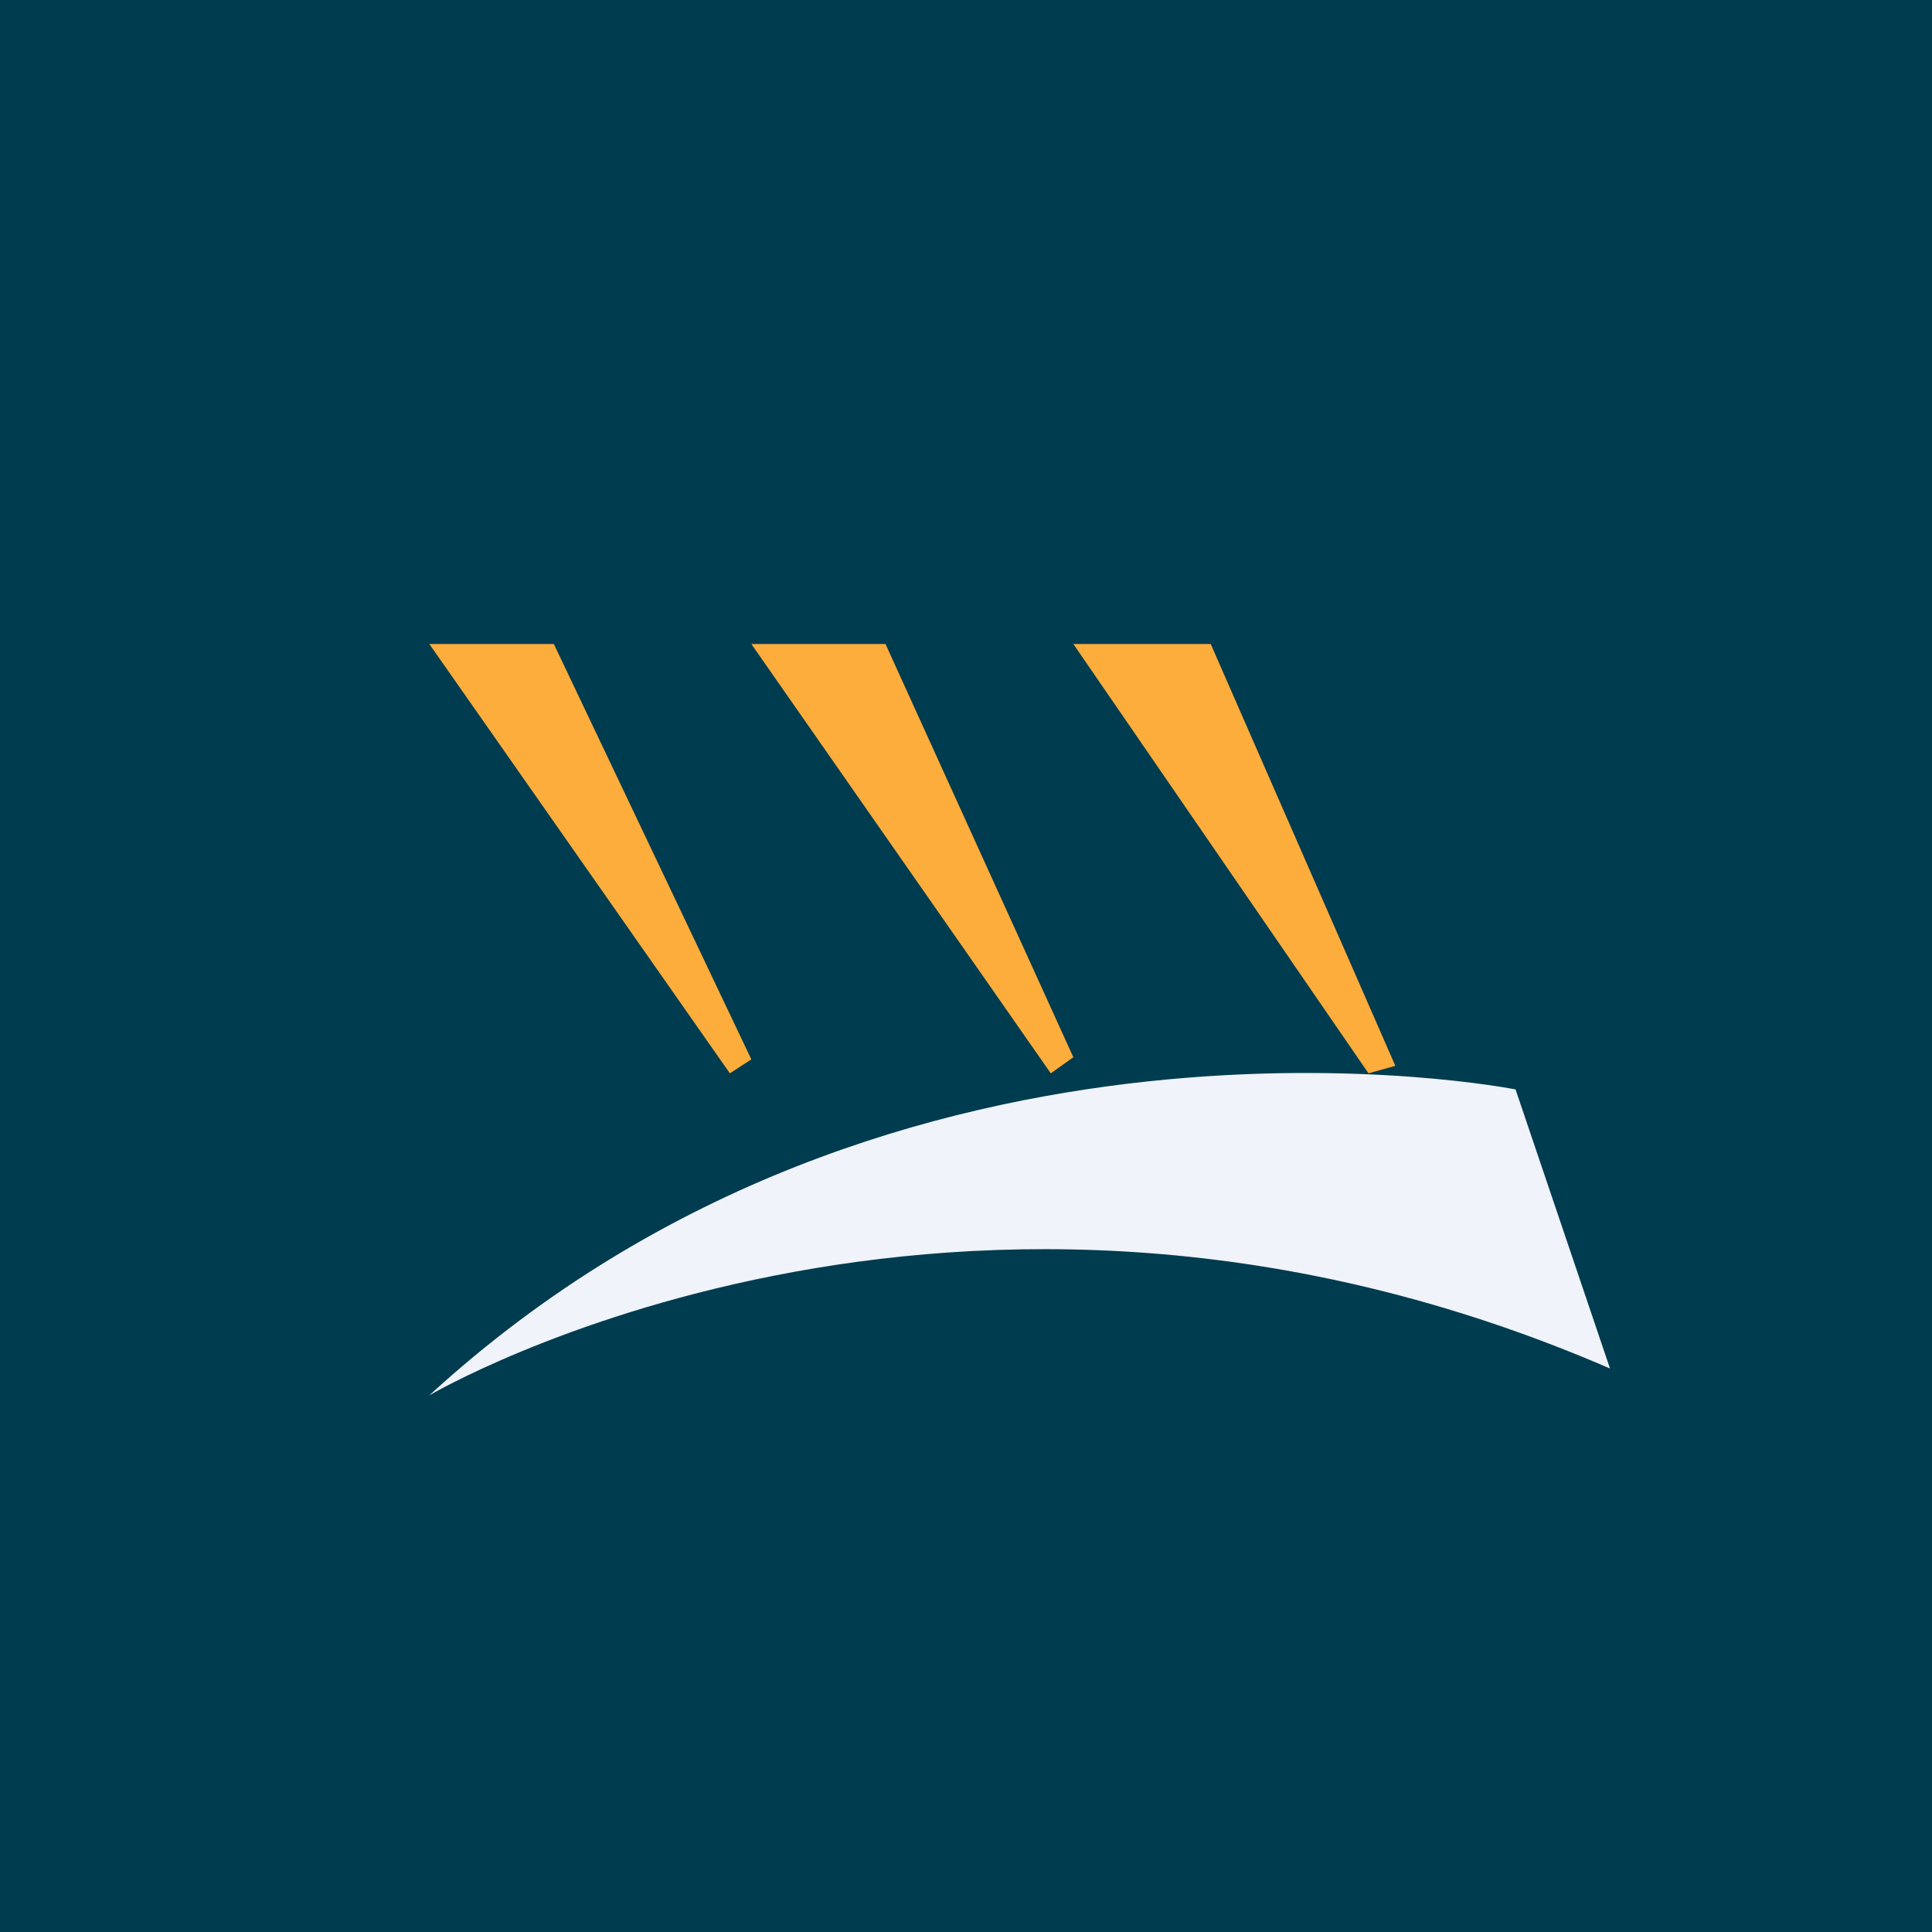
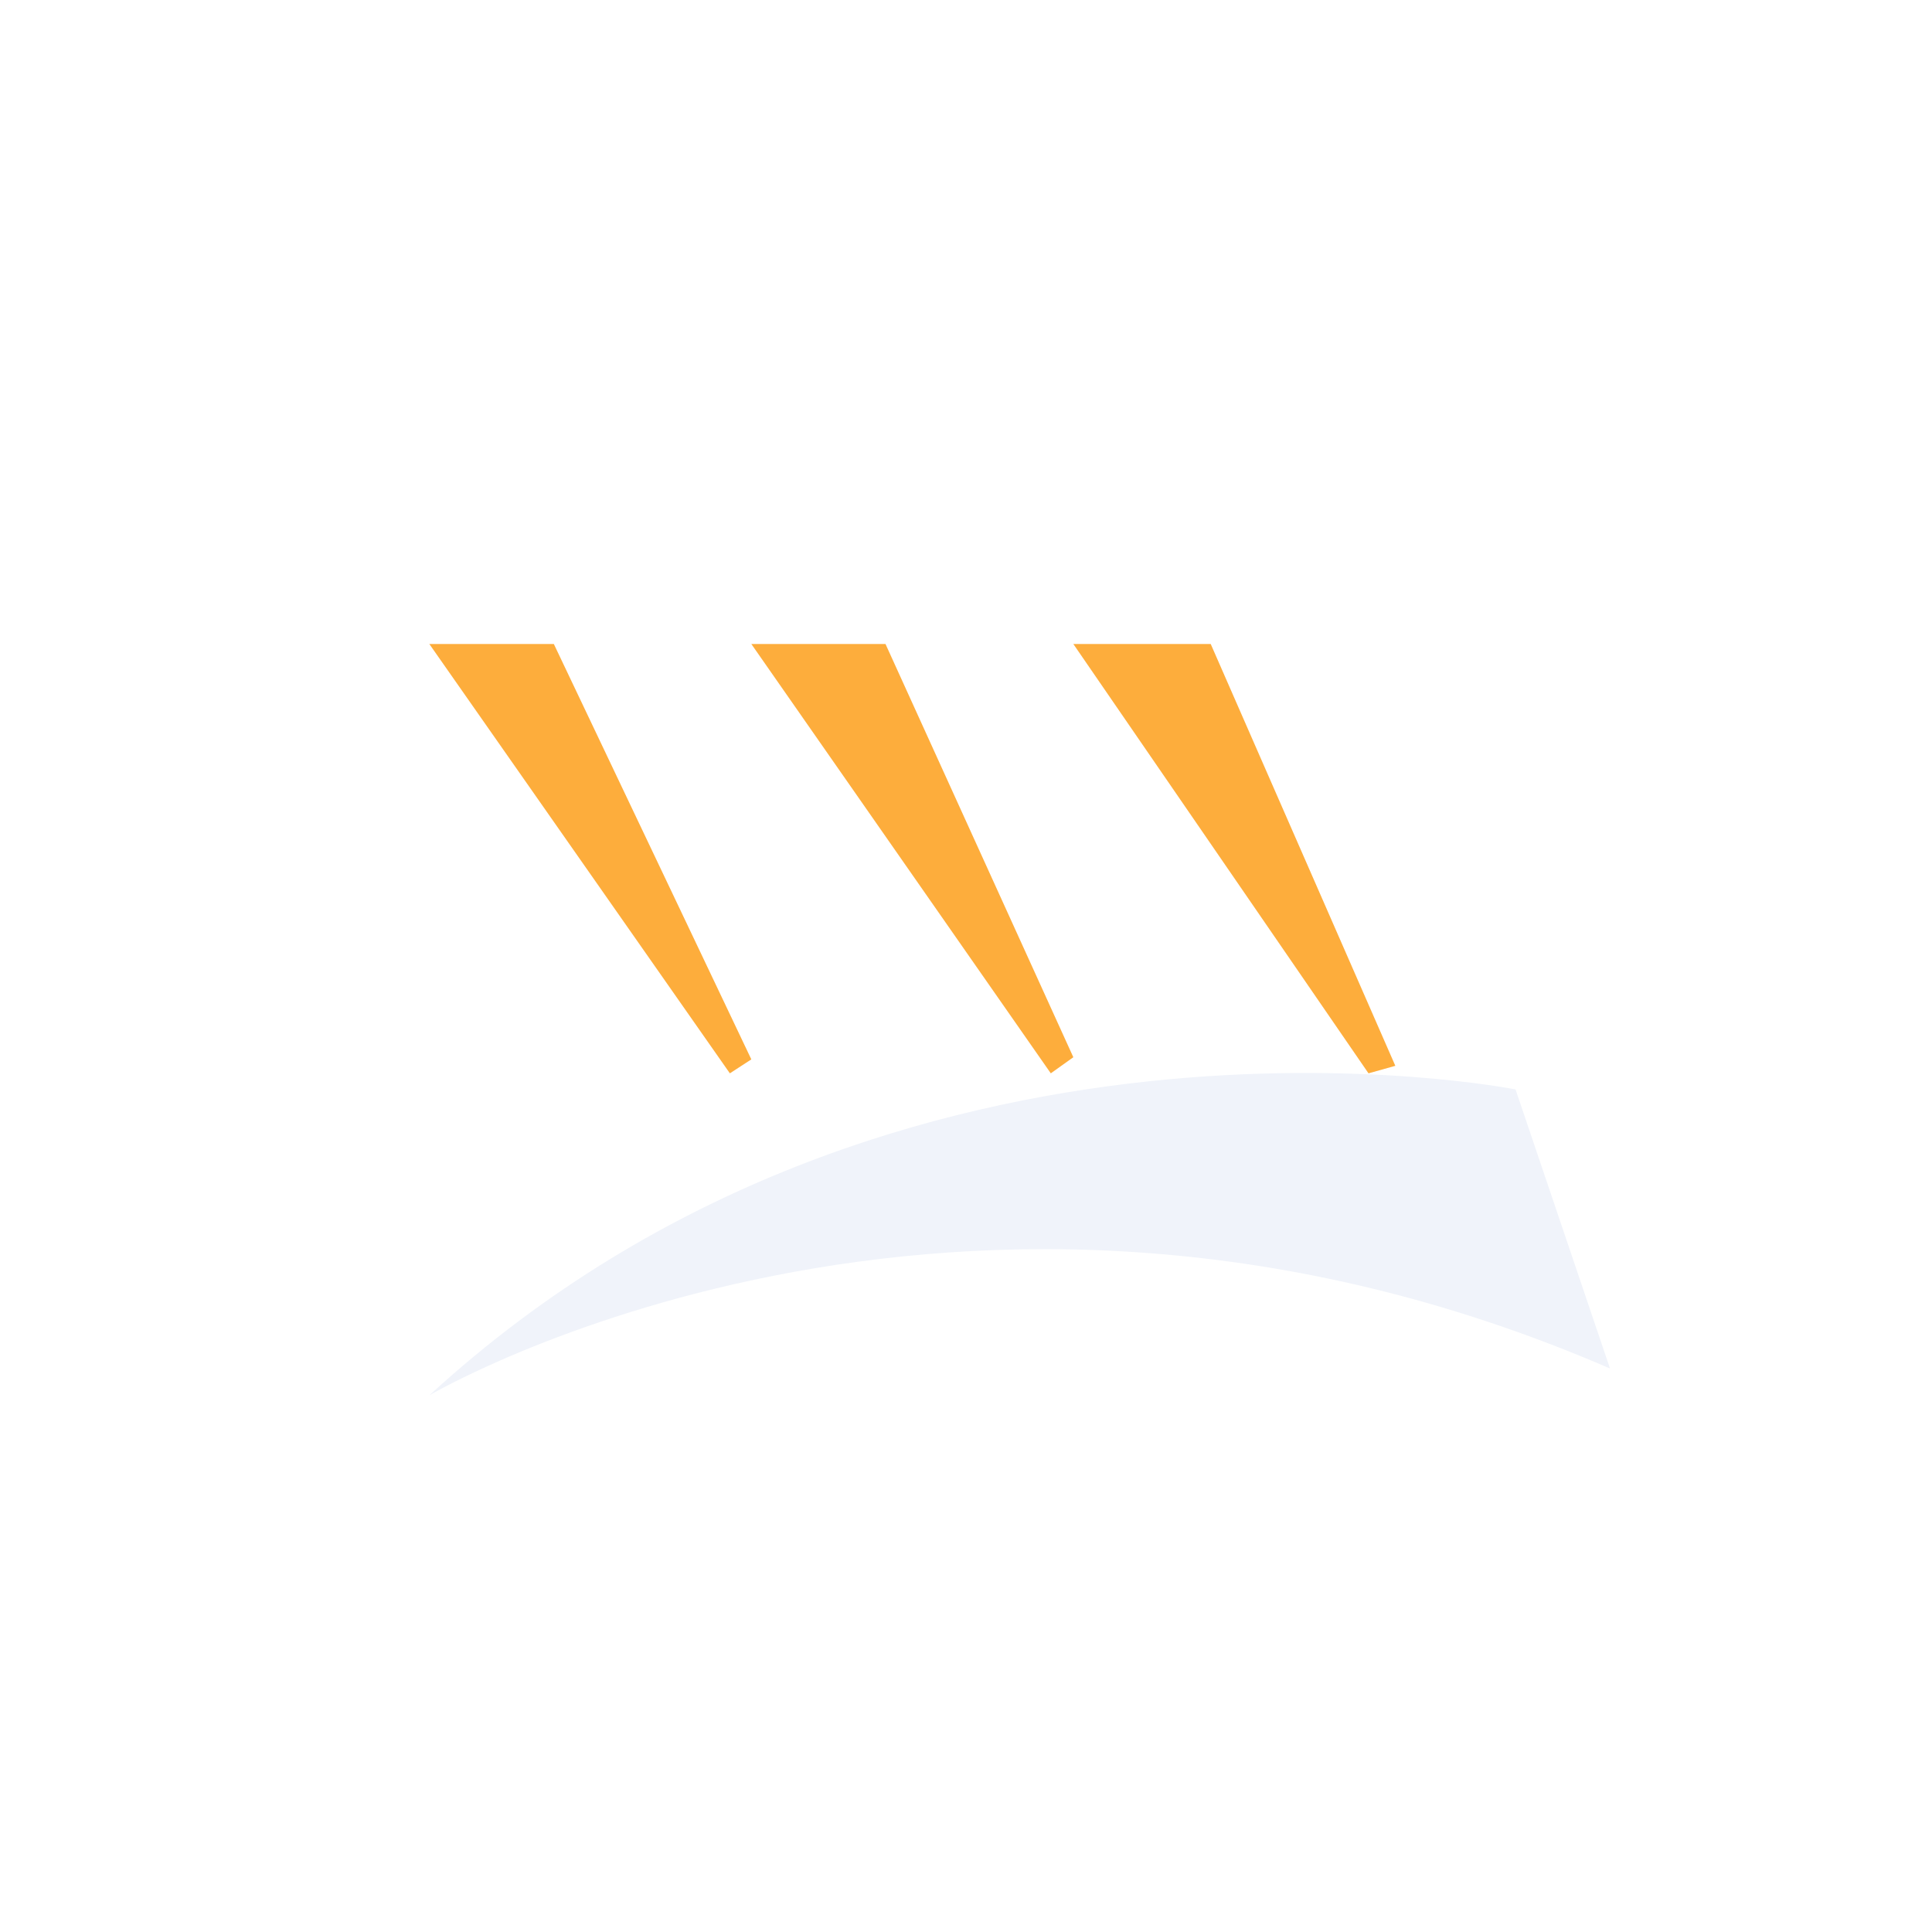
<svg xmlns="http://www.w3.org/2000/svg" width="18" height="18" viewBox="0 0 18 18">
-   <path fill="#003C4F" d="M0 0h18v18H0z" />
-   <path d="M4 6h1.16L7 9.87l-.2.13L4 6ZM7 6h1.25L10 9.85l-.21.15L7 6ZM10 6h1.28L13 9.93l-.25.07L10 6Z" fill="#FDAD3C" />
+   <path d="M4 6h1.16L7 9.87l-.2.13L4 6ZM7 6h1.25L10 9.85l-.21.15L7 6M10 6h1.28L13 9.93l-.25.07L10 6Z" fill="#FDAD3C" />
  <path d="m15 12.75-.88-2.6S8.36 9 4 13c0 0 4.9-2.89 11-.25Z" fill="#F0F3FA" />
</svg>